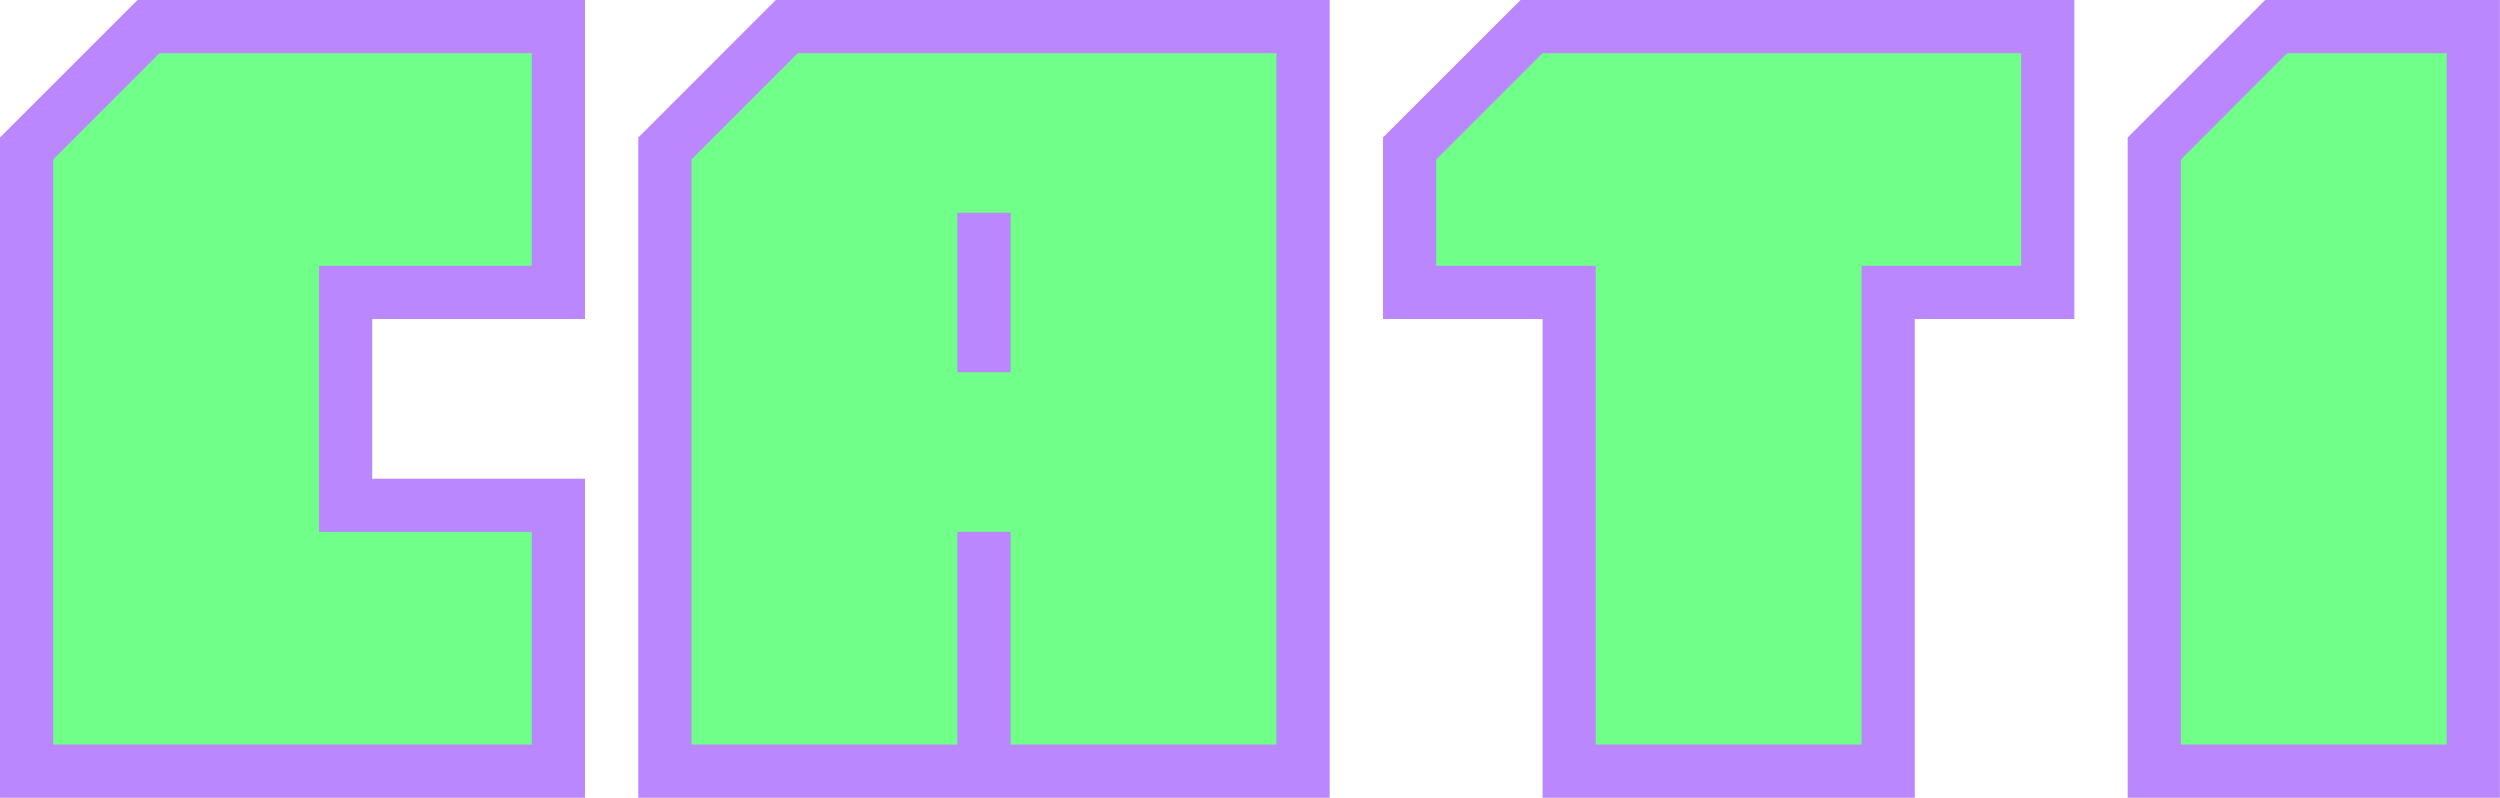
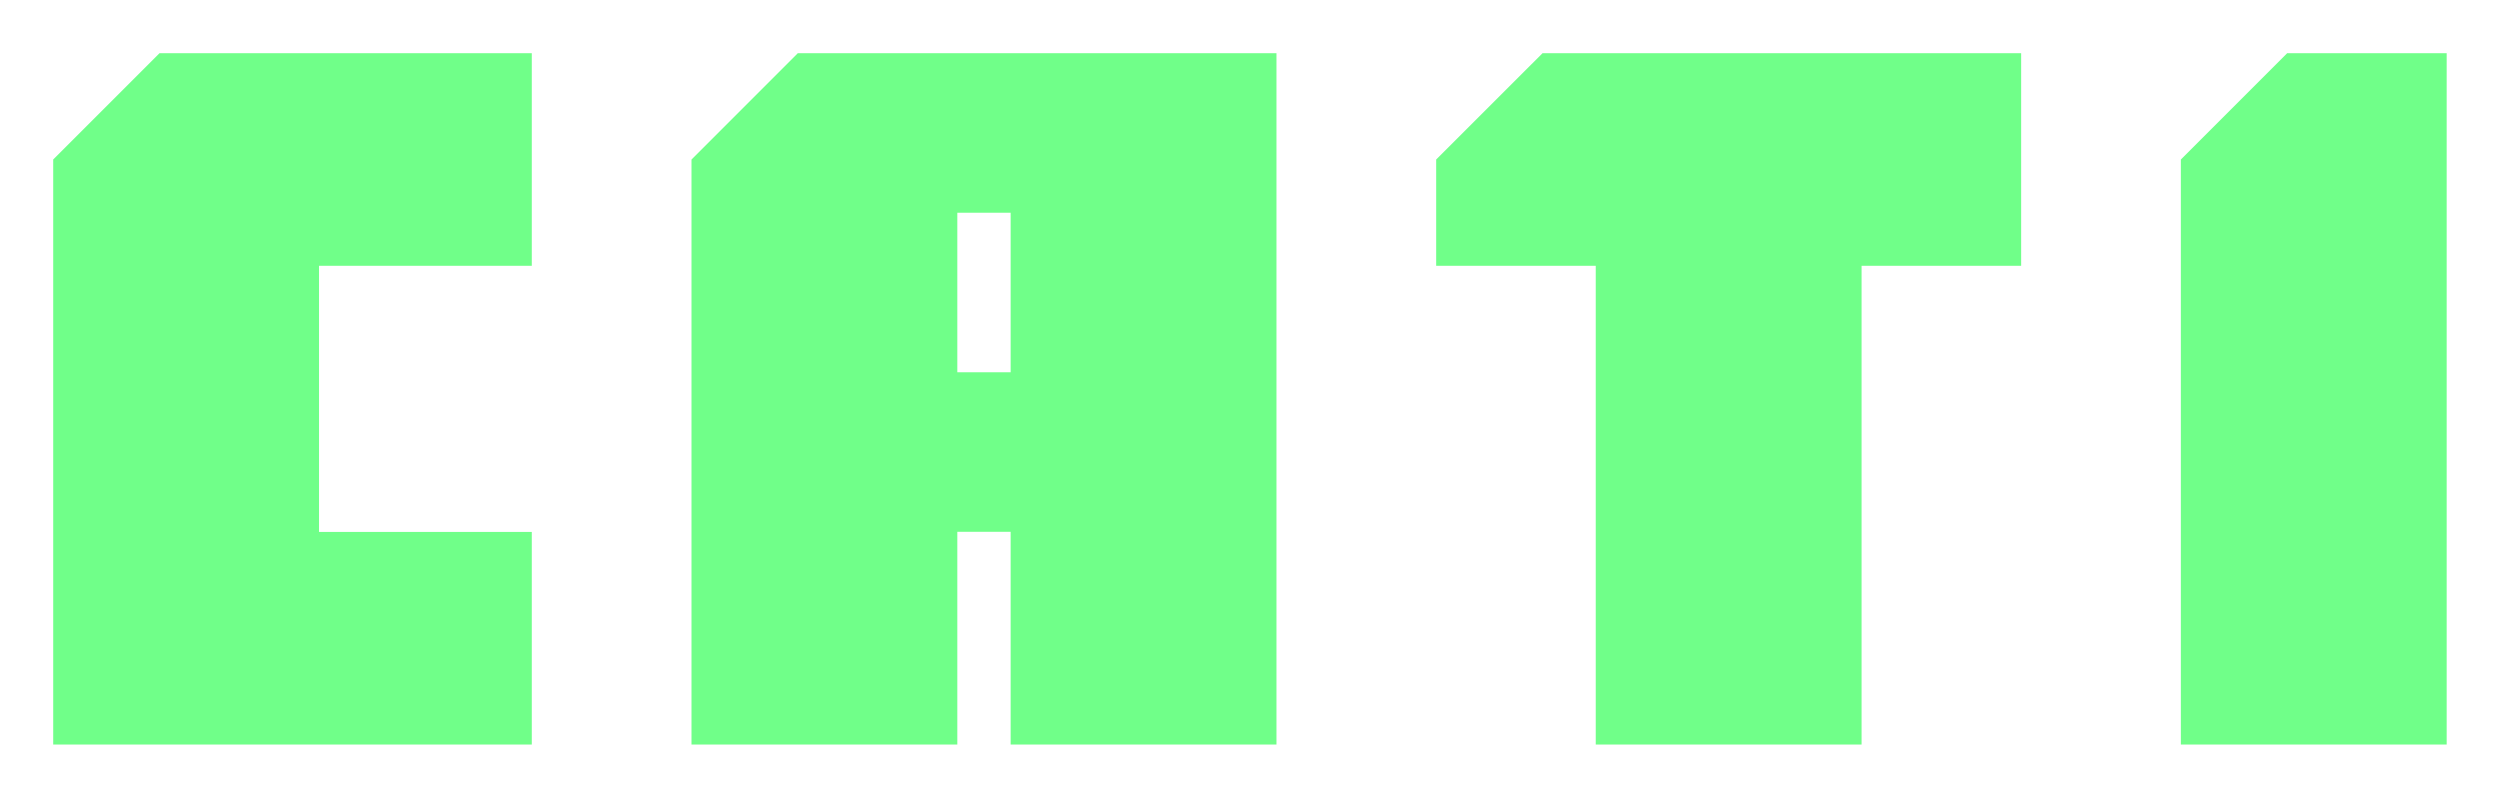
<svg xmlns="http://www.w3.org/2000/svg" width="2350px" height="750px" version="1.1" xml:space="preserve" style="fill-rule:evenodd;clip-rule:evenodd;stroke-linejoin:round;stroke-miterlimit:2;">
  <g transform="matrix(1,0,0,1,-1939.02,-317.328)">
    <g transform="matrix(1,0,0,1,-806.759,-3048.11)">
-       <path d="M3295.66,3665.31l-200,0c0,0 0,150.125 0,150.125l200,0l0,299.875l-549.875,0l0,-620.65l129.241,-129.225l420.634,0l0,299.875Zm50.125,450l0,-620.596l129.234,-129.279l520.641,-0l0,749.875l-649.875,0Zm1299.88,-450l-100,0l0,450l-349.875,0l0,-450l-150,0l0,-170.657l129.299,-129.218l520.576,0l0,299.875l-50,0Zm450,450l-349.875,0l0,-620.596l129.234,-129.279l220.641,-0l0,749.875Z" style="fill:rgb(186,135,255);" />
-     </g>
+       </g>
    <g transform="matrix(1,0,0,1,-806.759,-3048.11)">
      <path d="M3245.66,3415.43l0,199.875l-200,0l0,250.125l200,0l0,199.875l-449.875,0l0,-549.937l99.95,-99.938l349.925,0Zm700,-0l0,649.875l-249.875,0l0,-199.96l-50.125,-0l0,199.96l-249.875,0l0,-549.891l99.95,-99.984l449.925,-0Zm-300,149.974l0,149.97l50.125,0l0,-149.97l-50.125,0Zm1000,49.901l-150,0l0,450l-249.875,0l0,-450l-150,0l0,-99.937l100,-99.938l449.875,0l0,199.875Zm400,-199.875l0,649.875l-249.875,0l0,-549.891l99.95,-99.984l149.925,-0Z" style="fill:rgb(112,255,137);" />
    </g>
  </g>
</svg>